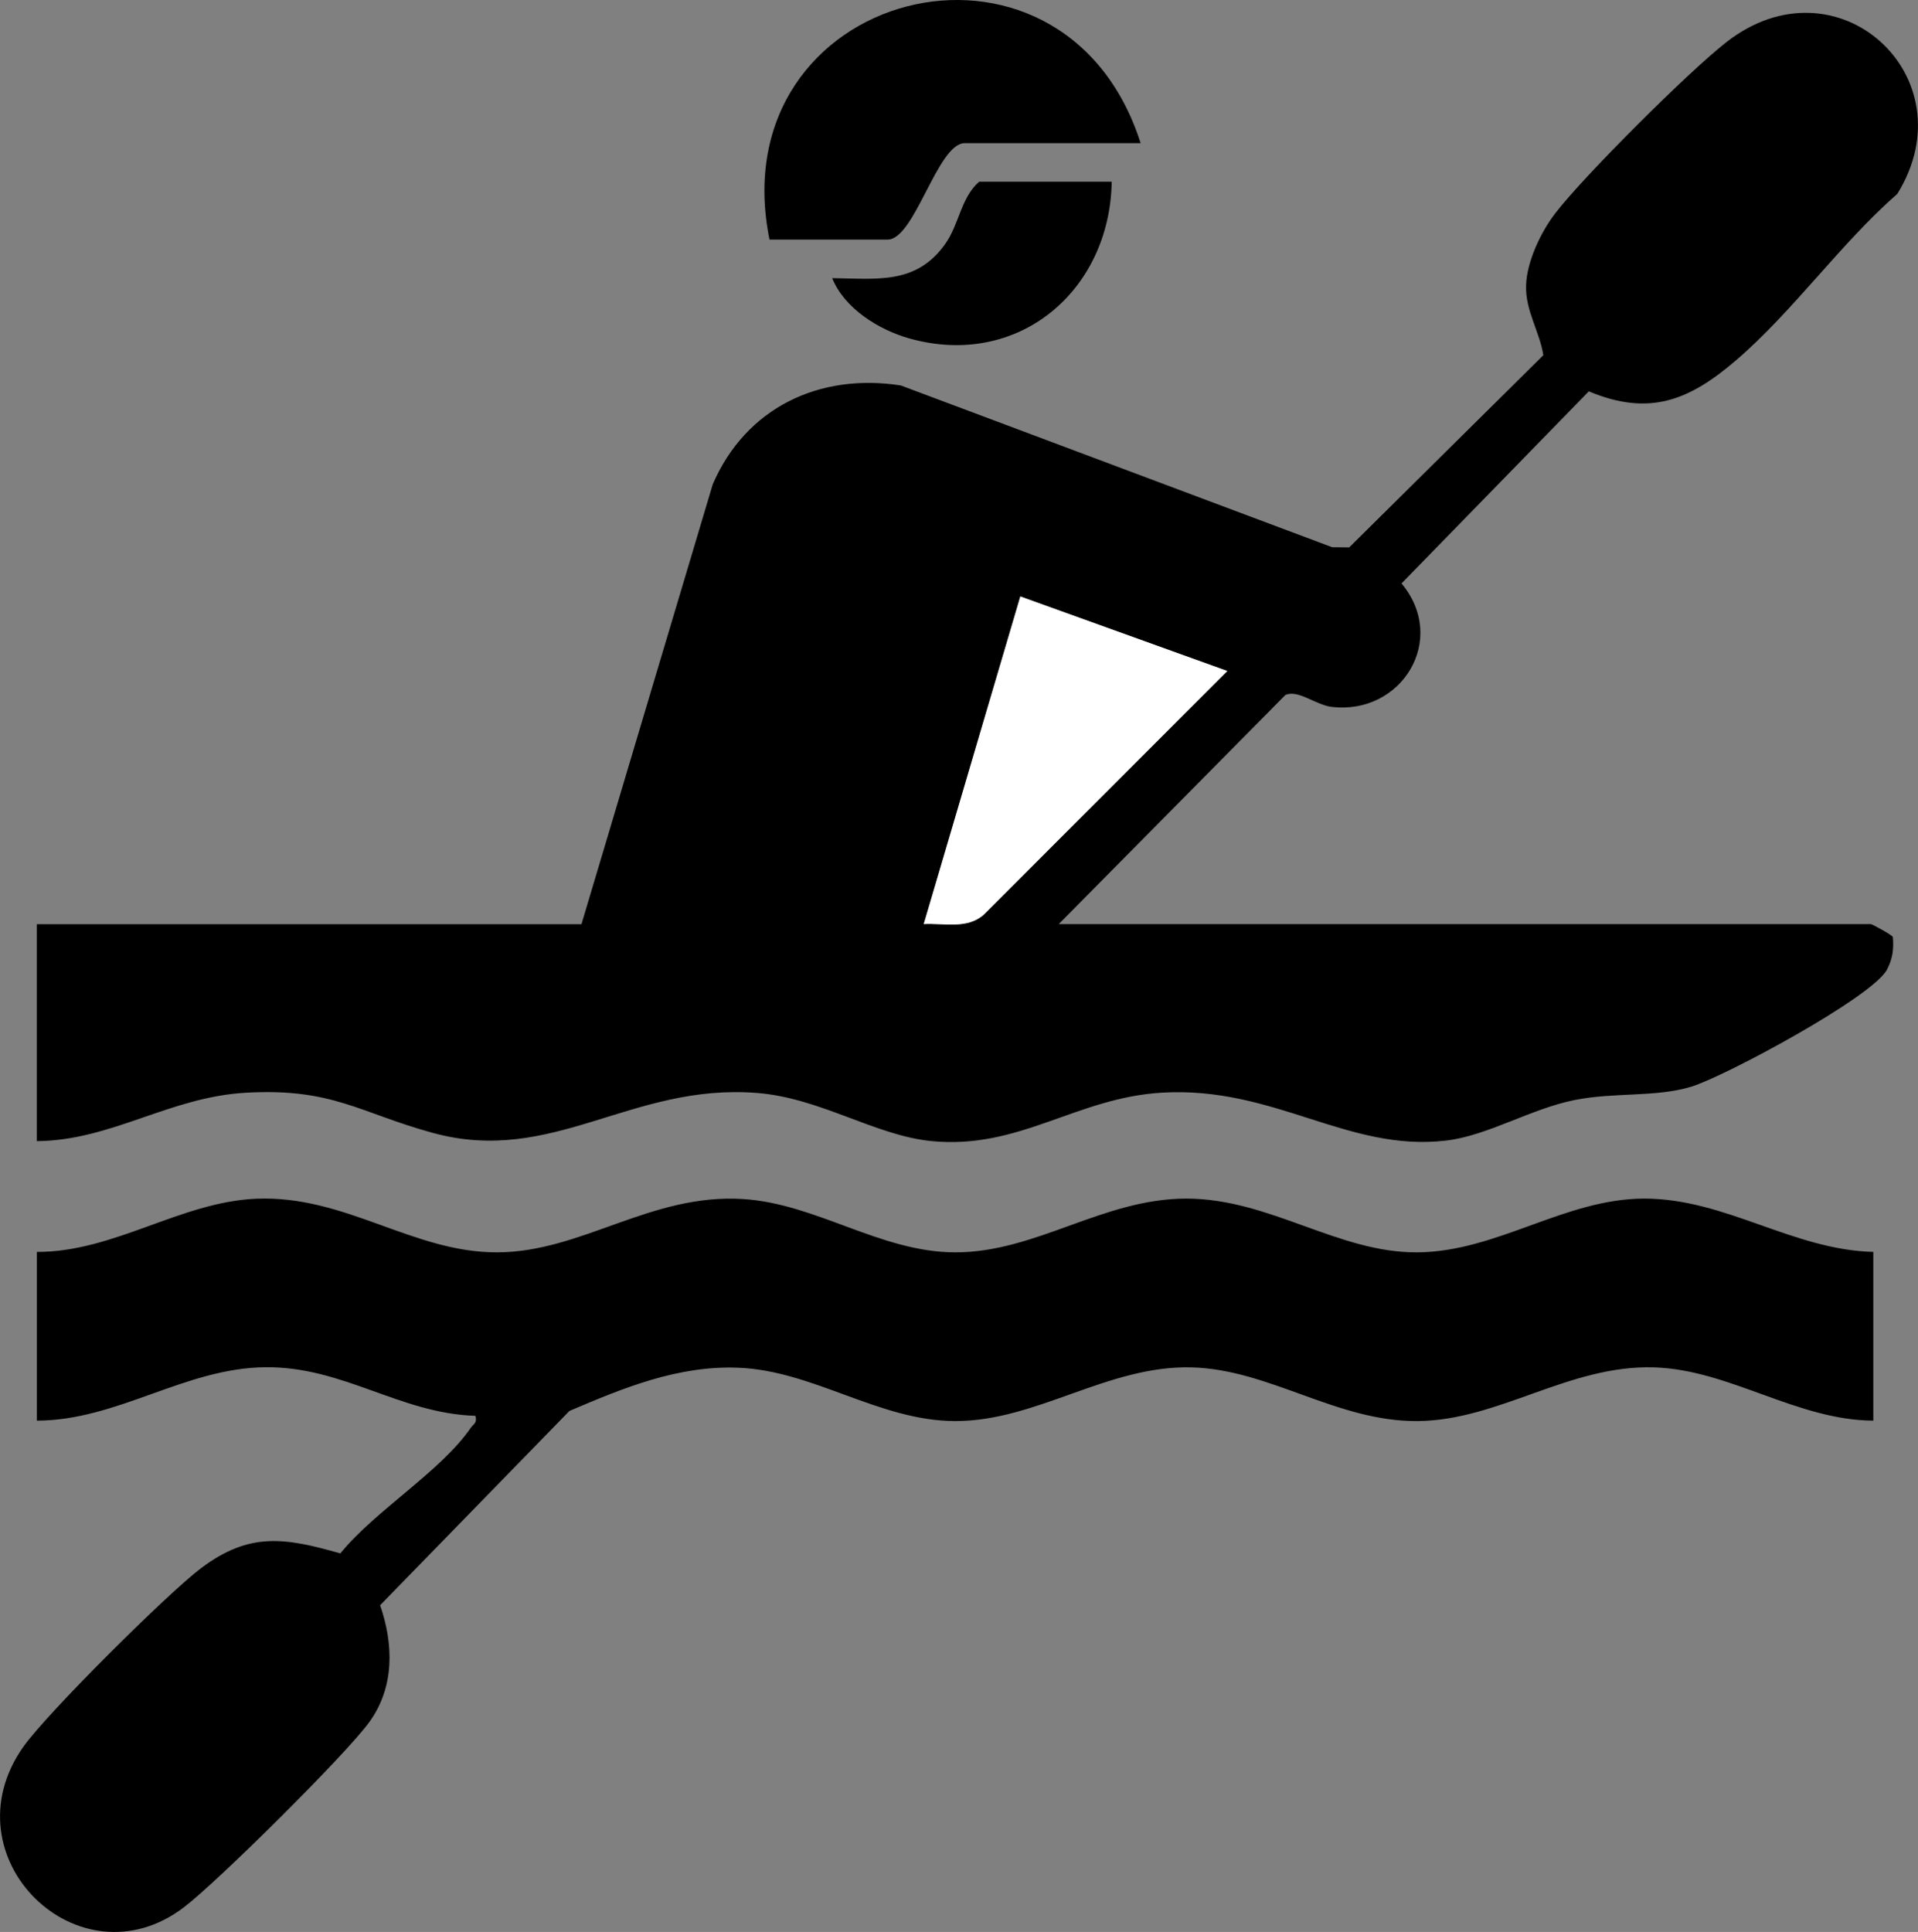
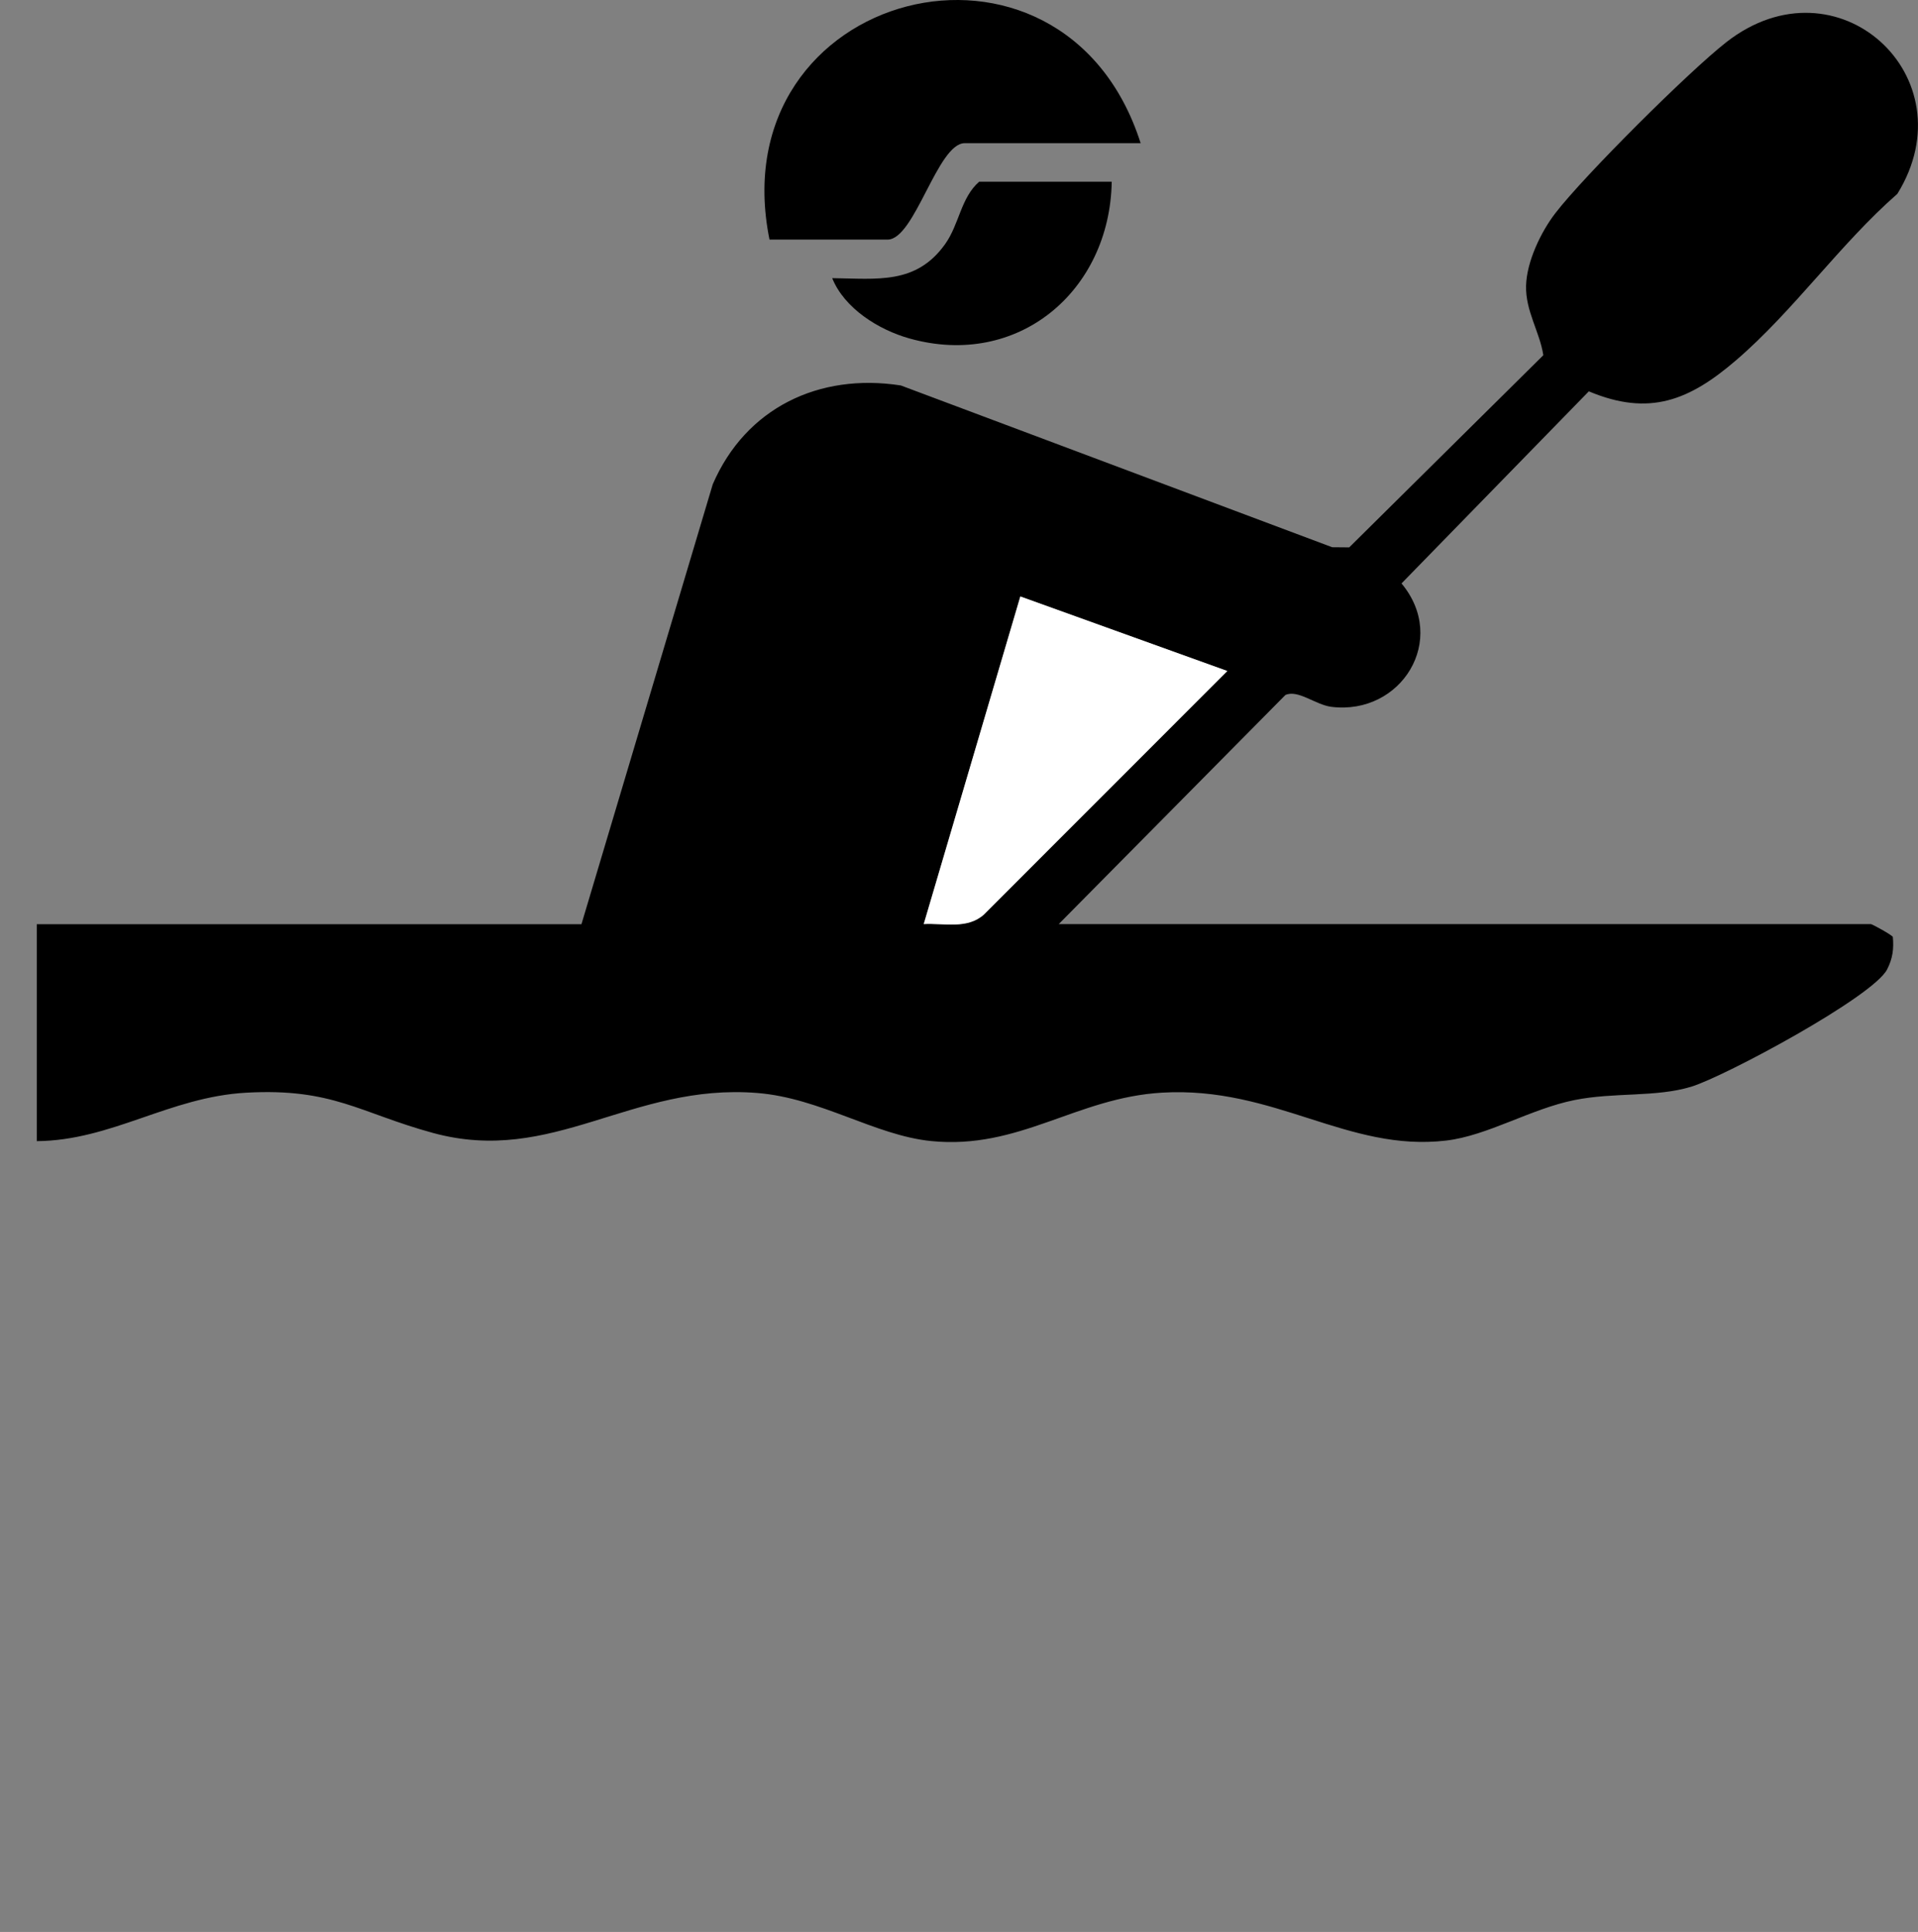
<svg xmlns="http://www.w3.org/2000/svg" id="Layer_1" data-name="Layer 1" viewBox="0 0 397.91 400.76">
  <rect x="0" y="0" width="397.91" height="400.76" fill="#808080" stroke="none" />
  <defs>
    <style>
      .cls-1 {
        fill: #fff;
      }
    </style>
  </defs>
  <path d="M219.64,191.7h168.5c.26,0,4.46,2.3,4.55,2.67.23,2.47-.04,4.48-1.18,6.71-2.9,5.7-33.72,22.24-40.65,24.35-7.4,2.24-15.92,1.1-24.23,2.77-9.06,1.82-18.02,7.39-26.6,8.4-20.49,2.42-35.6-11.3-58.94-9.94-17.84,1.04-29.6,11.89-47.94,10.04-11.62-1.17-22.94-8.92-36.03-9.97-26.2-2.1-42.39,15.08-67.29,8.29-15.21-4.15-20.8-9.35-38.75-8.35-15.96.89-27.9,9.92-43.45,10.05v-45h113l27.24-91.26c6.85-15.84,22.04-23.14,39.02-20.5l89.49,33.56,3.53.03,40.27-39.86c-.74-4.84-3.72-9.17-3.58-14.43.13-4.97,3.06-11.12,6.06-15.02,5.96-7.76,27.72-29.43,35.5-35.5,22.98-17.94,50.46,7.21,35.47,31.47-11.91,10.42-21.56,24.31-33.47,34.53-9.61,8.25-17.93,11.74-30.54,6.44l-38.86,39.85c9.74,11.66-.04,27.38-14.53,25.6-3.31-.41-6.93-3.64-9.56-2.46l-47.04,47.54ZM191.64,191.69c4.2-.23,9.05,1.14,12.5-1.99l50.48-50.5-42.94-15.46-20.04,67.96Z" />
-   <path d="M388.64,259.7v35c-15.93-.09-29.79-10.56-45.47-11.05-17.65-.55-32.2,10.99-49.03,11.14s-30.73-10.74-46.97-11.14c-17.4-.43-32.13,11.18-49.03,11.14-15.78-.04-29.35-10.47-45.01-11.07-12.49-.48-23.79,4.18-35,8.97l-39.27,40.3c2.81,8.14,3.01,16.96-2.22,24.21-4.86,6.74-31.66,33.28-38.52,38.48-21.77,16.49-49.39-10.43-33.3-33.3,4.84-6.88,29.98-31.88,36.91-37.09,10.05-7.55,17.39-6.32,28.88-3.05,7.1-8.79,20.84-17,27.04-26.03.58-.85,1.4-.99.98-2.51-15.69-.49-27.32-10.21-43.51-10.08-16.75.13-30.71,11.05-47.48,11.08v-35c16.01.05,29.79-10.35,45.46-11.03,18.55-.81,32.46,11.16,50.04,11.12s31.81-12.25,50.99-11.06c15.28.95,28.48,11.02,44.01,11.06,16.81.04,30.67-11.16,48-11.15s31.47,11.3,47.99,11.15,30.51-11.14,47-11.15c16.87,0,30.72,10.62,47.5,11.06Z" />
  <path d="M236.64,29.7h-36.5c-5.66,0-10.34,20-16,20h-24.5c-10.51-51.97,60.9-70.37,77-20Z" />
  <path d="M230.64,37.7c-.39,22.68-19.44,38.86-42,32.5-6.36-1.79-13.47-6.23-15.99-12.5,9.34.11,17.41,1.38,23.43-7.07,2.95-4.14,3.24-9.61,7.06-12.94h27.5Z" />
-   <path class="cls-1" d="M191.64,191.69l20.04-67.96,42.94,15.46-50.48,50.5c-3.45,3.13-8.3,1.77-12.5,1.99Z" />
+   <path class="cls-1" d="M191.64,191.69l20.04-67.96,42.94,15.46-50.48,50.5c-3.45,3.13-8.3,1.77-12.5,1.99" />
</svg>